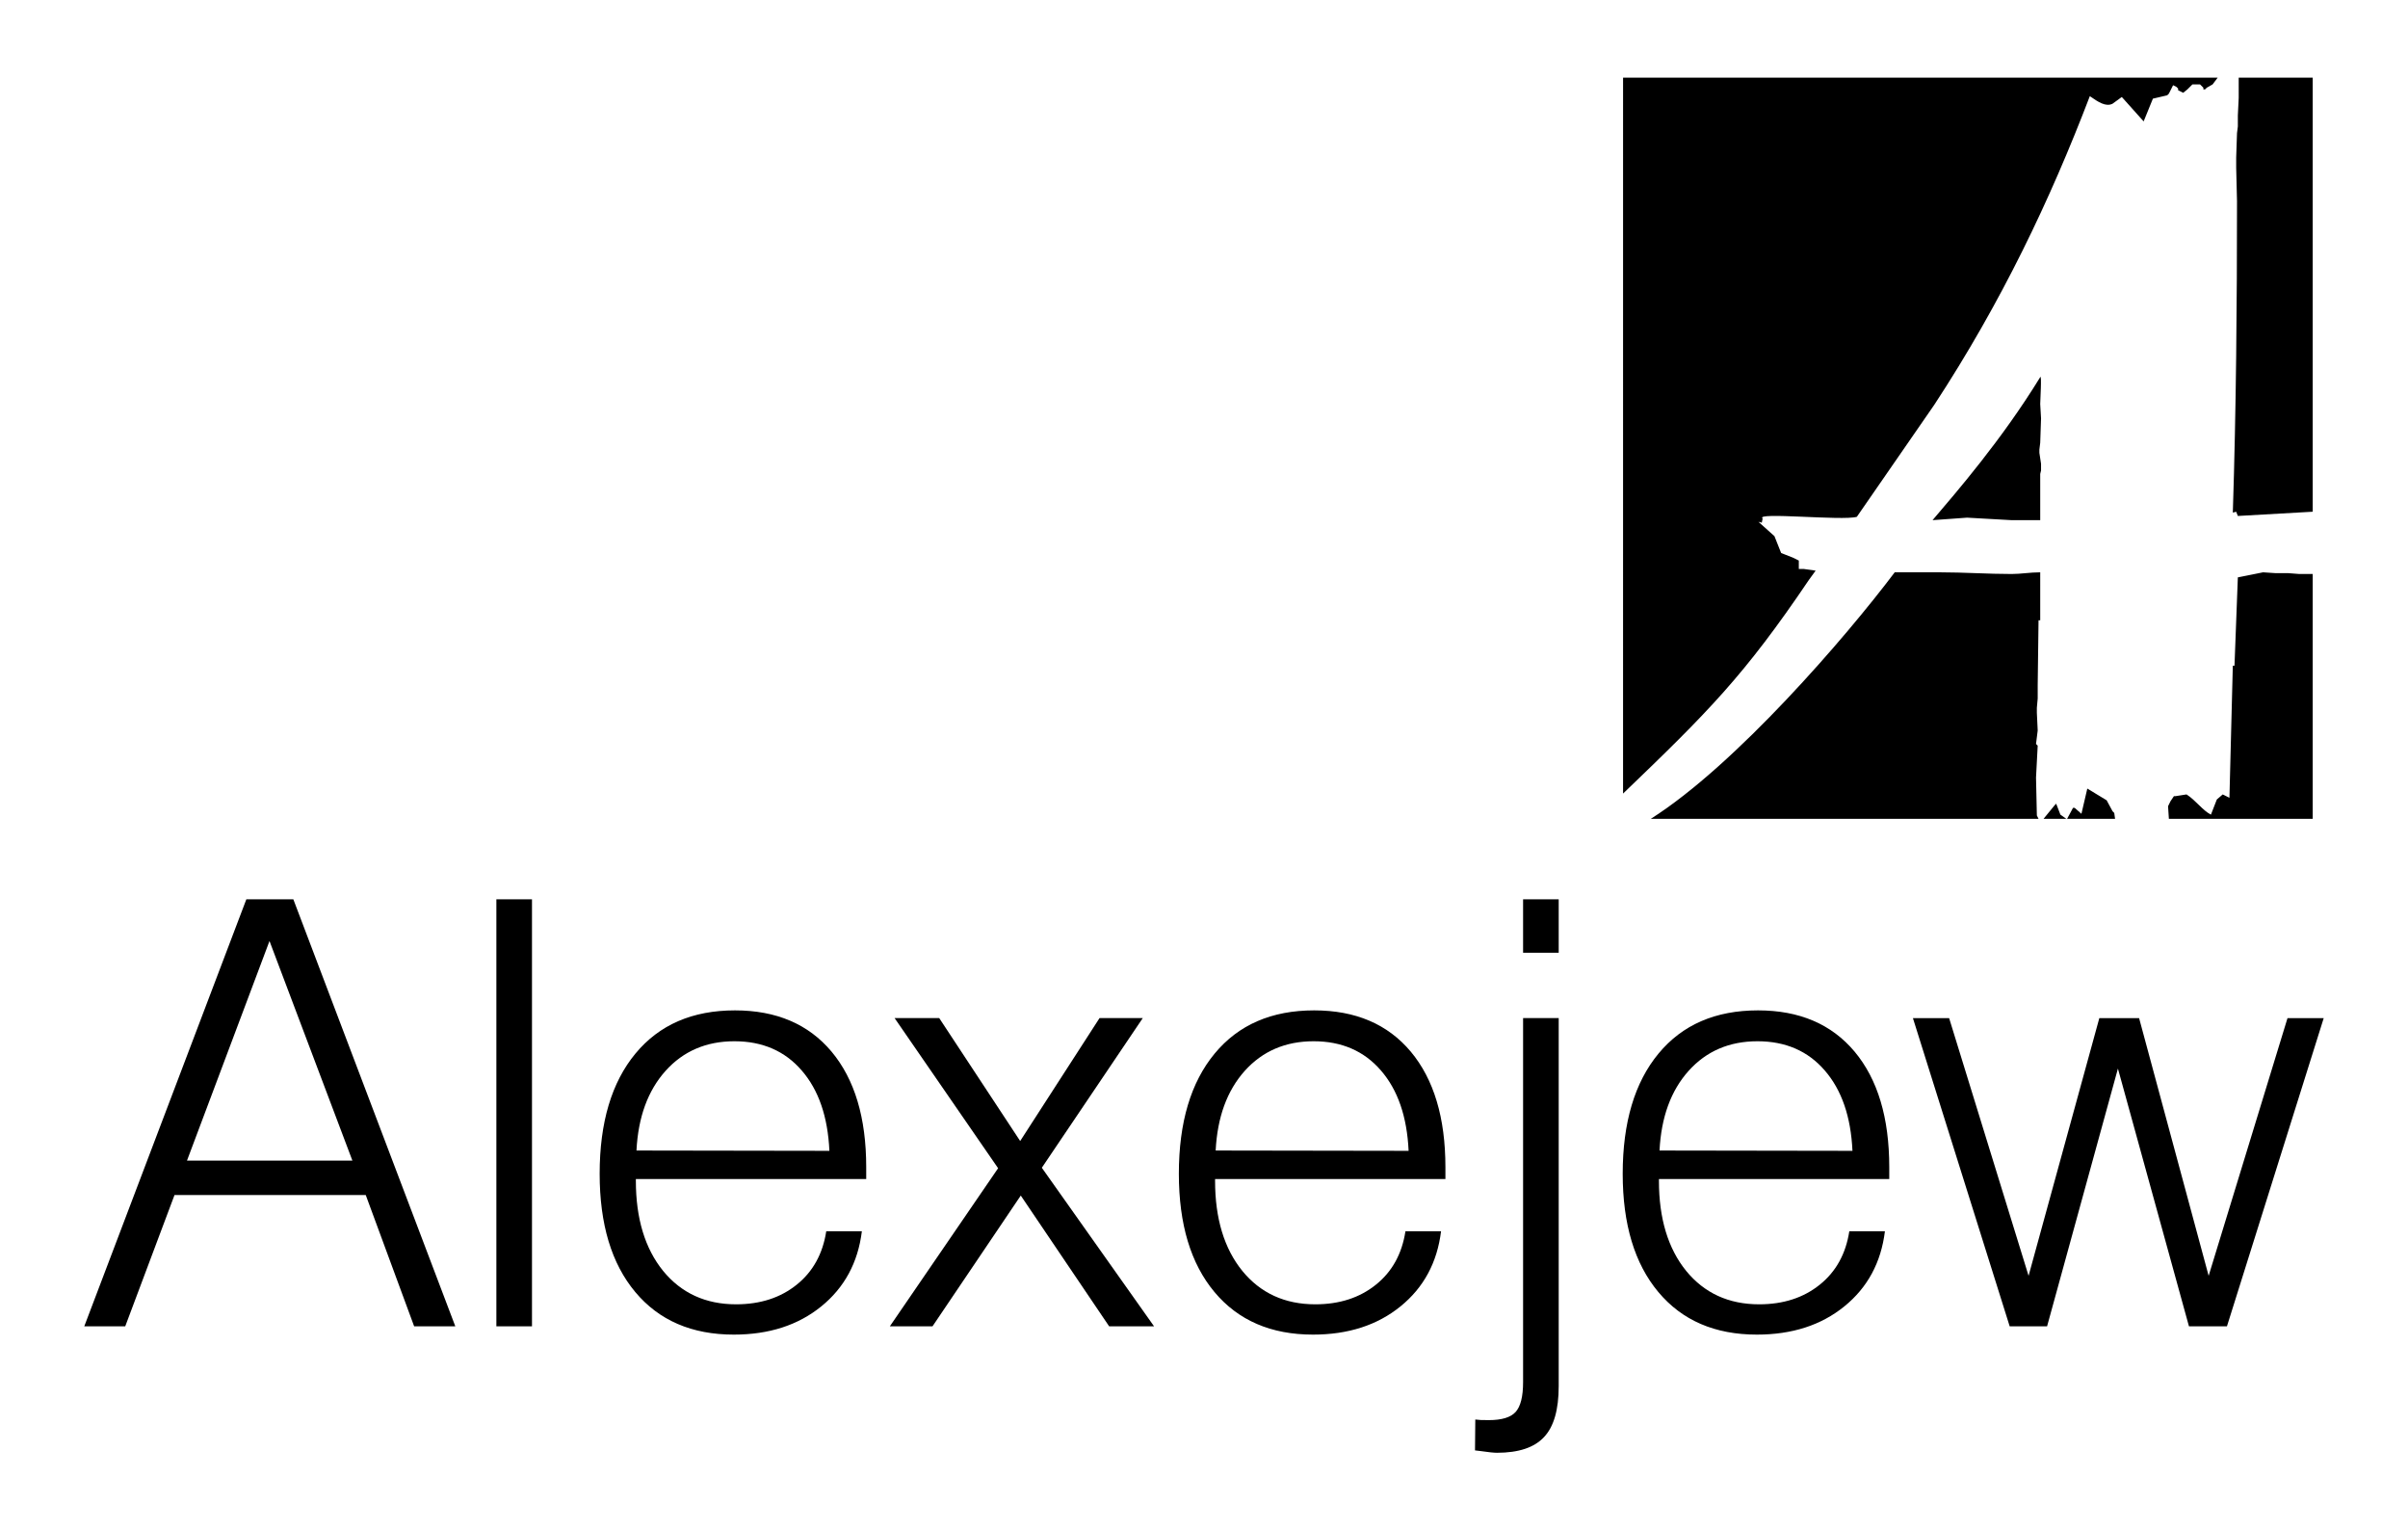
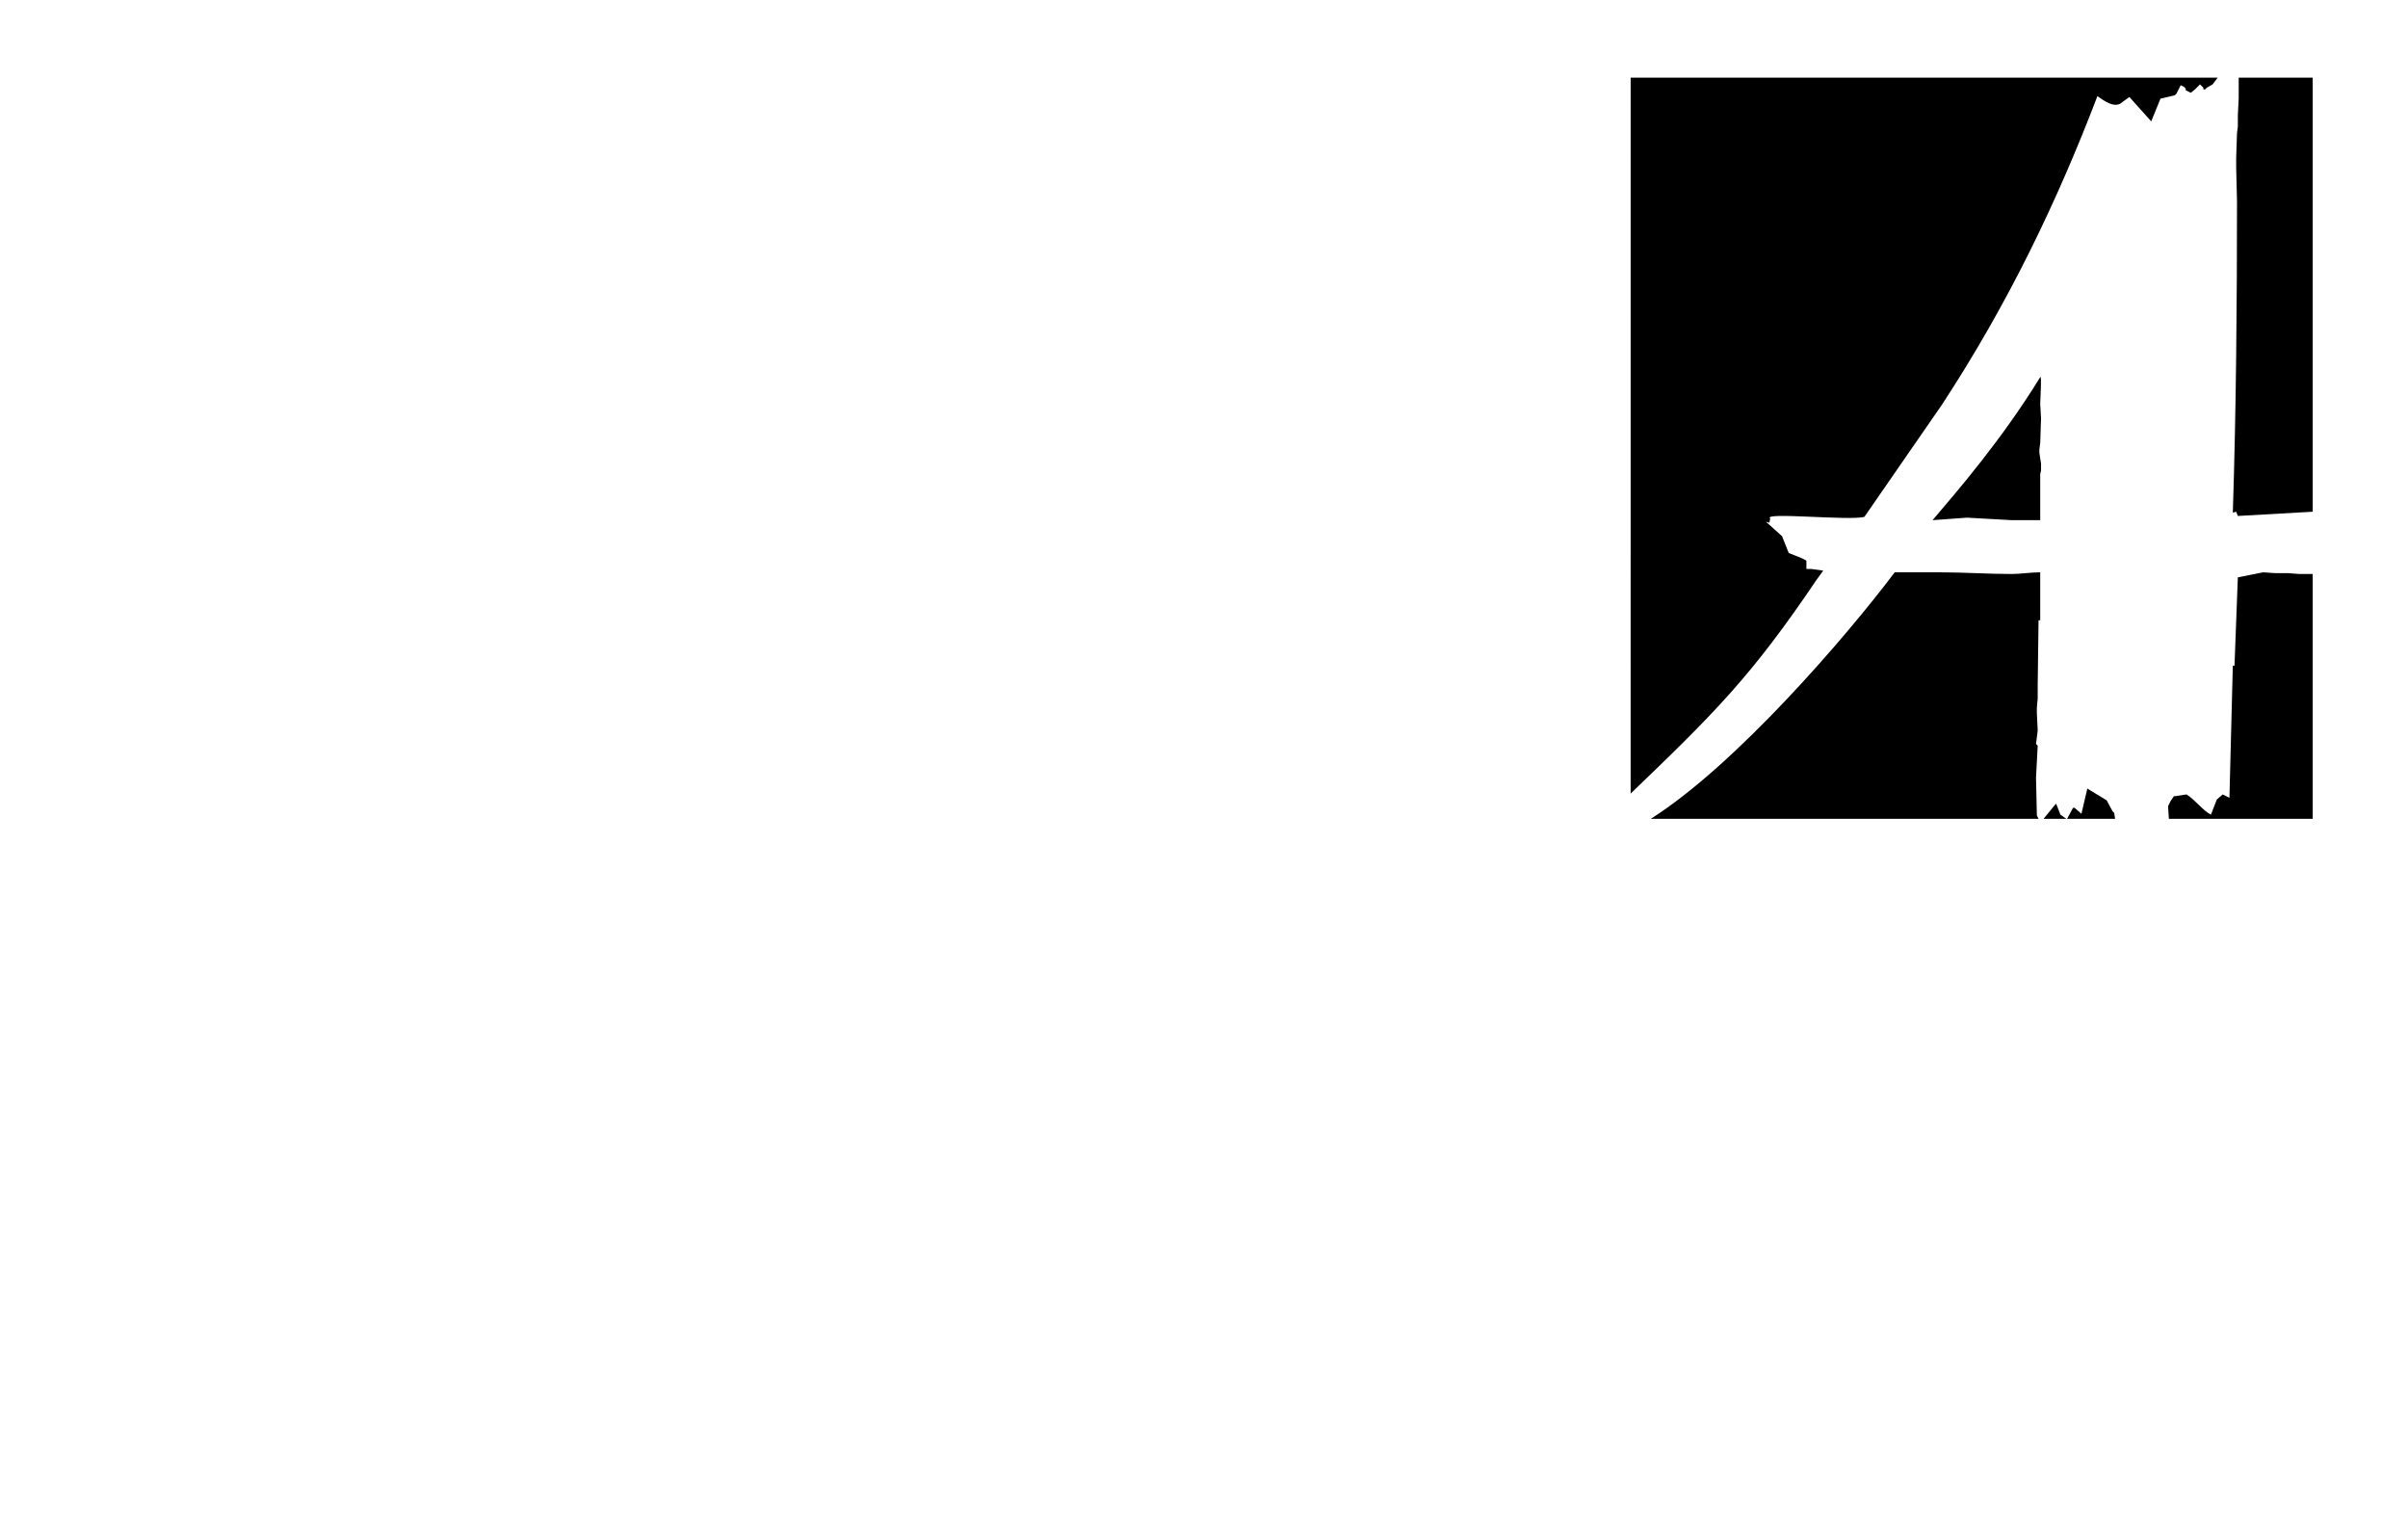
<svg xmlns="http://www.w3.org/2000/svg" version="1.1" id="Layer_1" x="0px" y="0px" viewBox="0 0 1489.571 946.445" style="enable-background:new 0 0 1489.571 946.445;" xml:space="preserve">
  <style type="text/css">
	.st0{fill-rule:evenodd;clip-rule:evenodd;}
</style>
  <g>
-     <path class="st0" d="M1004.021,48.026h367.817l-3.13,4.159l-3.628,2.068l-1.051,1.04   h-1.04v-1.04l-2.068-2.068h-4.689l-3.13,3.108l-2.588,2.09l-3.141-1.571v-1.04   l-1.029-1.029l-2.079-1.04l-2.61,5.209l-1.04,1.029l-8.848,2.068   l-5.718,14.057l-13.516-15.086l-5.718,4.159c-4.159,2.079-8.859-1.029-14.058-4.678   c-24.454,63.994-54.637,127.457-96.257,190.932l-47.869,69.215   c-8.826,2.588-63.474-3.13-58.276,1.029l-0.509,2.588l-2.068-0.52l9.888,8.859   l4.136,10.408l7.82,3.119l3.119,1.57v4.159v1.04h3.119l7.289,1.029   l-4.159,5.729c-40.071,59.305-62.424,81.69-114.97,132.136V48.026z M1384.845,48.026   h45.778v268.453h-0.52l-45.789,2.599l-1.028-2.599l-2.079,0.52   c2.079-64.514,2.588-129.028,2.588-192.513l-0.509-20.804v-6.249l0.509-15.086   l0.52-4.148v-3.65v-3.13l0.531-10.916v-3.119V48.026z M1430.624,354.968h-8.306   l-6.78-0.52h-7.797l-7.82-0.52l-15.606,3.13l-2.068,54.615h-1.04   l-2.09,81.69l-4.148-2.079l-3.65,3.119l-3.65,9.379   c-5.198-2.621-9.368-8.859-15.097-12.498l-6.747,1.051h-1.04l-2.09,3.097   l-1.549,3.141l0.509,7.797h88.968V354.968z M1308.364,506.37l-0.509-3.628   l-1.04-1.051l-3.65-6.769l-11.967-7.267l-3.639,15.606l-4.17-3.661h-1.04   l-3.65,6.769H1308.364z M1278.192,506.37h-14.058l6.78-8.306l1.029-1.051   l2.599,6.769L1278.192,506.37z M1261.027,506.37l-1.04-2.068l-0.52-23.425   l0.52-9.877l0.52-9.877l-1.04-1.051l1.04-8.328l-0.52-10.916v-3.13   l0.52-5.718v-8.328l0.52-40.06h1.04V353.928   c-6.238,0-11.956,1.04-17.685,1.04c-14.577,0-29.663-1.04-44.241-1.04h-27.042   h-1.04c-30.183,40.071-98.336,119.151-150.883,152.442H1261.027z M1195.462,321.676   l21.324-1.548l27.595,1.548h17.685v-20.815v-2.068v-5.718l0.509-2.09v-4.17   l-1.029-6.758v-2.079l0.52-4.159l0.509-15.097l-0.509-8.848   c0-2.068,1.029-18.714,0-16.646C1238.121,272.26,1210.039,304.522,1195.462,321.676z" />
-     <path class="st0" d="M115.666,717.74h102.329L166.709,581.932L115.666,717.74z M52.136,820.202   l100.249-264.04h29.077l100.183,264.04h-25.461l-29.929-81.16H107.946   l-30.471,81.16H52.136z M307.051,556.162h22.032v264.04h-22.032V556.162z    M393.343,729.132v1.095c0,23.315,5.641,41.863,16.834,55.699   c11.27,13.77,26.323,20.683,45.17,20.683c14.931,0,27.418-4.037,37.461-12.111   c10.032-8.019,16.159-19.101,18.305-33.059h22.032   c-2.389,19.344-10.773,34.828-25.096,46.453   c-14.323,11.635-32.384,17.453-54.106,17.453c-25.947,0-46.276-8.76-60.964-26.323   c-14.688-17.564-22.032-41.929-22.032-73.141c0-31.765,7.41-56.551,22.154-74.358   c14.754-17.818,35.26-26.688,61.572-26.688c25.527,0,45.479,8.505,59.736,25.527   c14.268,17.066,21.424,40.878,21.424,71.482v7.289H393.343z M393.719,711.502   l119.339,0.188c-0.973-21.125-6.669-37.649-17.132-49.704   c-10.408-12.056-24.299-18.061-41.619-18.061c-17.442,0-31.643,6.127-42.593,18.305   C400.753,674.473,394.758,690.875,393.719,711.502z M550.463,820.202l66.958-97.75   l-64.027-92.839h27.606l50.07,76.017l49.085-76.017h26.744l-62.435,92.541   l69.414,98.048h-27.783l-54.659-80.85l-54.593,80.85H550.463z M751.637,729.132   v1.095c0,23.315,5.63,41.863,16.833,55.699   c11.259,13.77,26.323,20.683,45.17,20.683c14.931,0,27.418-4.037,37.461-12.111   c10.032-8.019,16.159-19.101,18.293-33.059h22.032   c-2.378,19.344-10.761,34.828-25.085,46.453   c-14.323,11.635-32.384,17.453-54.117,17.453c-25.947,0-46.265-8.76-60.953-26.323   c-14.688-17.564-22.032-41.929-22.032-73.141c0-31.765,7.399-56.551,22.154-74.358   c14.754-17.818,35.26-26.688,61.572-26.688c25.527,0,45.479,8.505,59.736,25.527   c14.257,17.066,21.424,40.878,21.424,71.482v7.289H751.637z M752.002,711.502   l119.35,0.188c-0.973-21.125-6.669-37.649-17.132-49.704   c-10.408-12.056-24.299-18.061-41.62-18.061c-17.442,0-31.643,6.127-42.604,18.305   C759.047,674.473,753.042,690.875,752.002,711.502z M942.171,556.162h22.032v33.048   h-22.032V556.162z M912.43,896.948l0.177-19.09   c1.161,0.122,2.389,0.243,3.484,0.299c1.172,0.066,2.754,0.066,4.966,0.066   c7.952,0,13.527-1.714,16.524-5.077c3.064-3.44,4.59-9.556,4.59-18.371   v-225.163h22.032v227.618c0,14.5-2.997,25.029-9.058,31.455   c-5.995,6.492-15.728,9.733-29.133,9.733c-1.902,0-5.386-0.365-10.529-1.106   C914.266,897.192,913.281,897.07,912.43,896.948z M1026.206,729.132v1.095   c0,23.315,5.63,41.863,16.823,55.699c11.27,13.77,26.323,20.683,45.181,20.683   c14.931,0,27.418-4.037,37.45-12.111c10.043-8.019,16.159-19.101,18.305-33.059   h22.032c-2.389,19.344-10.773,34.828-25.096,46.453   c-14.323,11.635-32.373,17.453-54.106,17.453c-25.947,0-46.265-8.76-60.953-26.323   c-14.699-17.564-22.043-41.929-22.043-73.141c0-31.765,7.41-56.551,22.165-74.358   c14.743-17.818,35.249-26.688,61.572-26.688c25.516,0,45.468,8.505,59.725,25.527   c14.268,17.066,21.424,40.878,21.424,71.482v7.289H1026.206z M1026.571,711.502   l119.35,0.188c-0.984-21.125-6.669-37.649-17.143-49.704   c-10.397-12.056-24.288-18.061-41.62-18.061c-17.442,0-31.643,6.127-42.593,18.305   C1033.605,674.473,1027.611,690.875,1026.571,711.502z M1243.173,820.202l-59.858-190.589   h22.397l49.151,159.366l43.765-159.366h24.598l43.024,159.366l48.786-159.366h22.397   l-59.858,190.589h-23.503l-43.942-159.377l-43.82,159.377H1243.173z" />
+     <path class="st0" d="M1004.021,48.026h367.817l-3.13,4.159l-3.628,2.068l-1.051,1.04   h-1.04v-1.04l-2.068-2.068l-3.13,3.108l-2.588,2.09l-3.141-1.571v-1.04   l-1.029-1.029l-2.079-1.04l-2.61,5.209l-1.04,1.029l-8.848,2.068   l-5.718,14.057l-13.516-15.086l-5.718,4.159c-4.159,2.079-8.859-1.029-14.058-4.678   c-24.454,63.994-54.637,127.457-96.257,190.932l-47.869,69.215   c-8.826,2.588-63.474-3.13-58.276,1.029l-0.509,2.588l-2.068-0.52l9.888,8.859   l4.136,10.408l7.82,3.119l3.119,1.57v4.159v1.04h3.119l7.289,1.029   l-4.159,5.729c-40.071,59.305-62.424,81.69-114.97,132.136V48.026z M1384.845,48.026   h45.778v268.453h-0.52l-45.789,2.599l-1.028-2.599l-2.079,0.52   c2.079-64.514,2.588-129.028,2.588-192.513l-0.509-20.804v-6.249l0.509-15.086   l0.52-4.148v-3.65v-3.13l0.531-10.916v-3.119V48.026z M1430.624,354.968h-8.306   l-6.78-0.52h-7.797l-7.82-0.52l-15.606,3.13l-2.068,54.615h-1.04   l-2.09,81.69l-4.148-2.079l-3.65,3.119l-3.65,9.379   c-5.198-2.621-9.368-8.859-15.097-12.498l-6.747,1.051h-1.04l-2.09,3.097   l-1.549,3.141l0.509,7.797h88.968V354.968z M1308.364,506.37l-0.509-3.628   l-1.04-1.051l-3.65-6.769l-11.967-7.267l-3.639,15.606l-4.17-3.661h-1.04   l-3.65,6.769H1308.364z M1278.192,506.37h-14.058l6.78-8.306l1.029-1.051   l2.599,6.769L1278.192,506.37z M1261.027,506.37l-1.04-2.068l-0.52-23.425   l0.52-9.877l0.52-9.877l-1.04-1.051l1.04-8.328l-0.52-10.916v-3.13   l0.52-5.718v-8.328l0.52-40.06h1.04V353.928   c-6.238,0-11.956,1.04-17.685,1.04c-14.577,0-29.663-1.04-44.241-1.04h-27.042   h-1.04c-30.183,40.071-98.336,119.151-150.883,152.442H1261.027z M1195.462,321.676   l21.324-1.548l27.595,1.548h17.685v-20.815v-2.068v-5.718l0.509-2.09v-4.17   l-1.029-6.758v-2.079l0.52-4.159l0.509-15.097l-0.509-8.848   c0-2.068,1.029-18.714,0-16.646C1238.121,272.26,1210.039,304.522,1195.462,321.676z" />
  </g>
</svg>